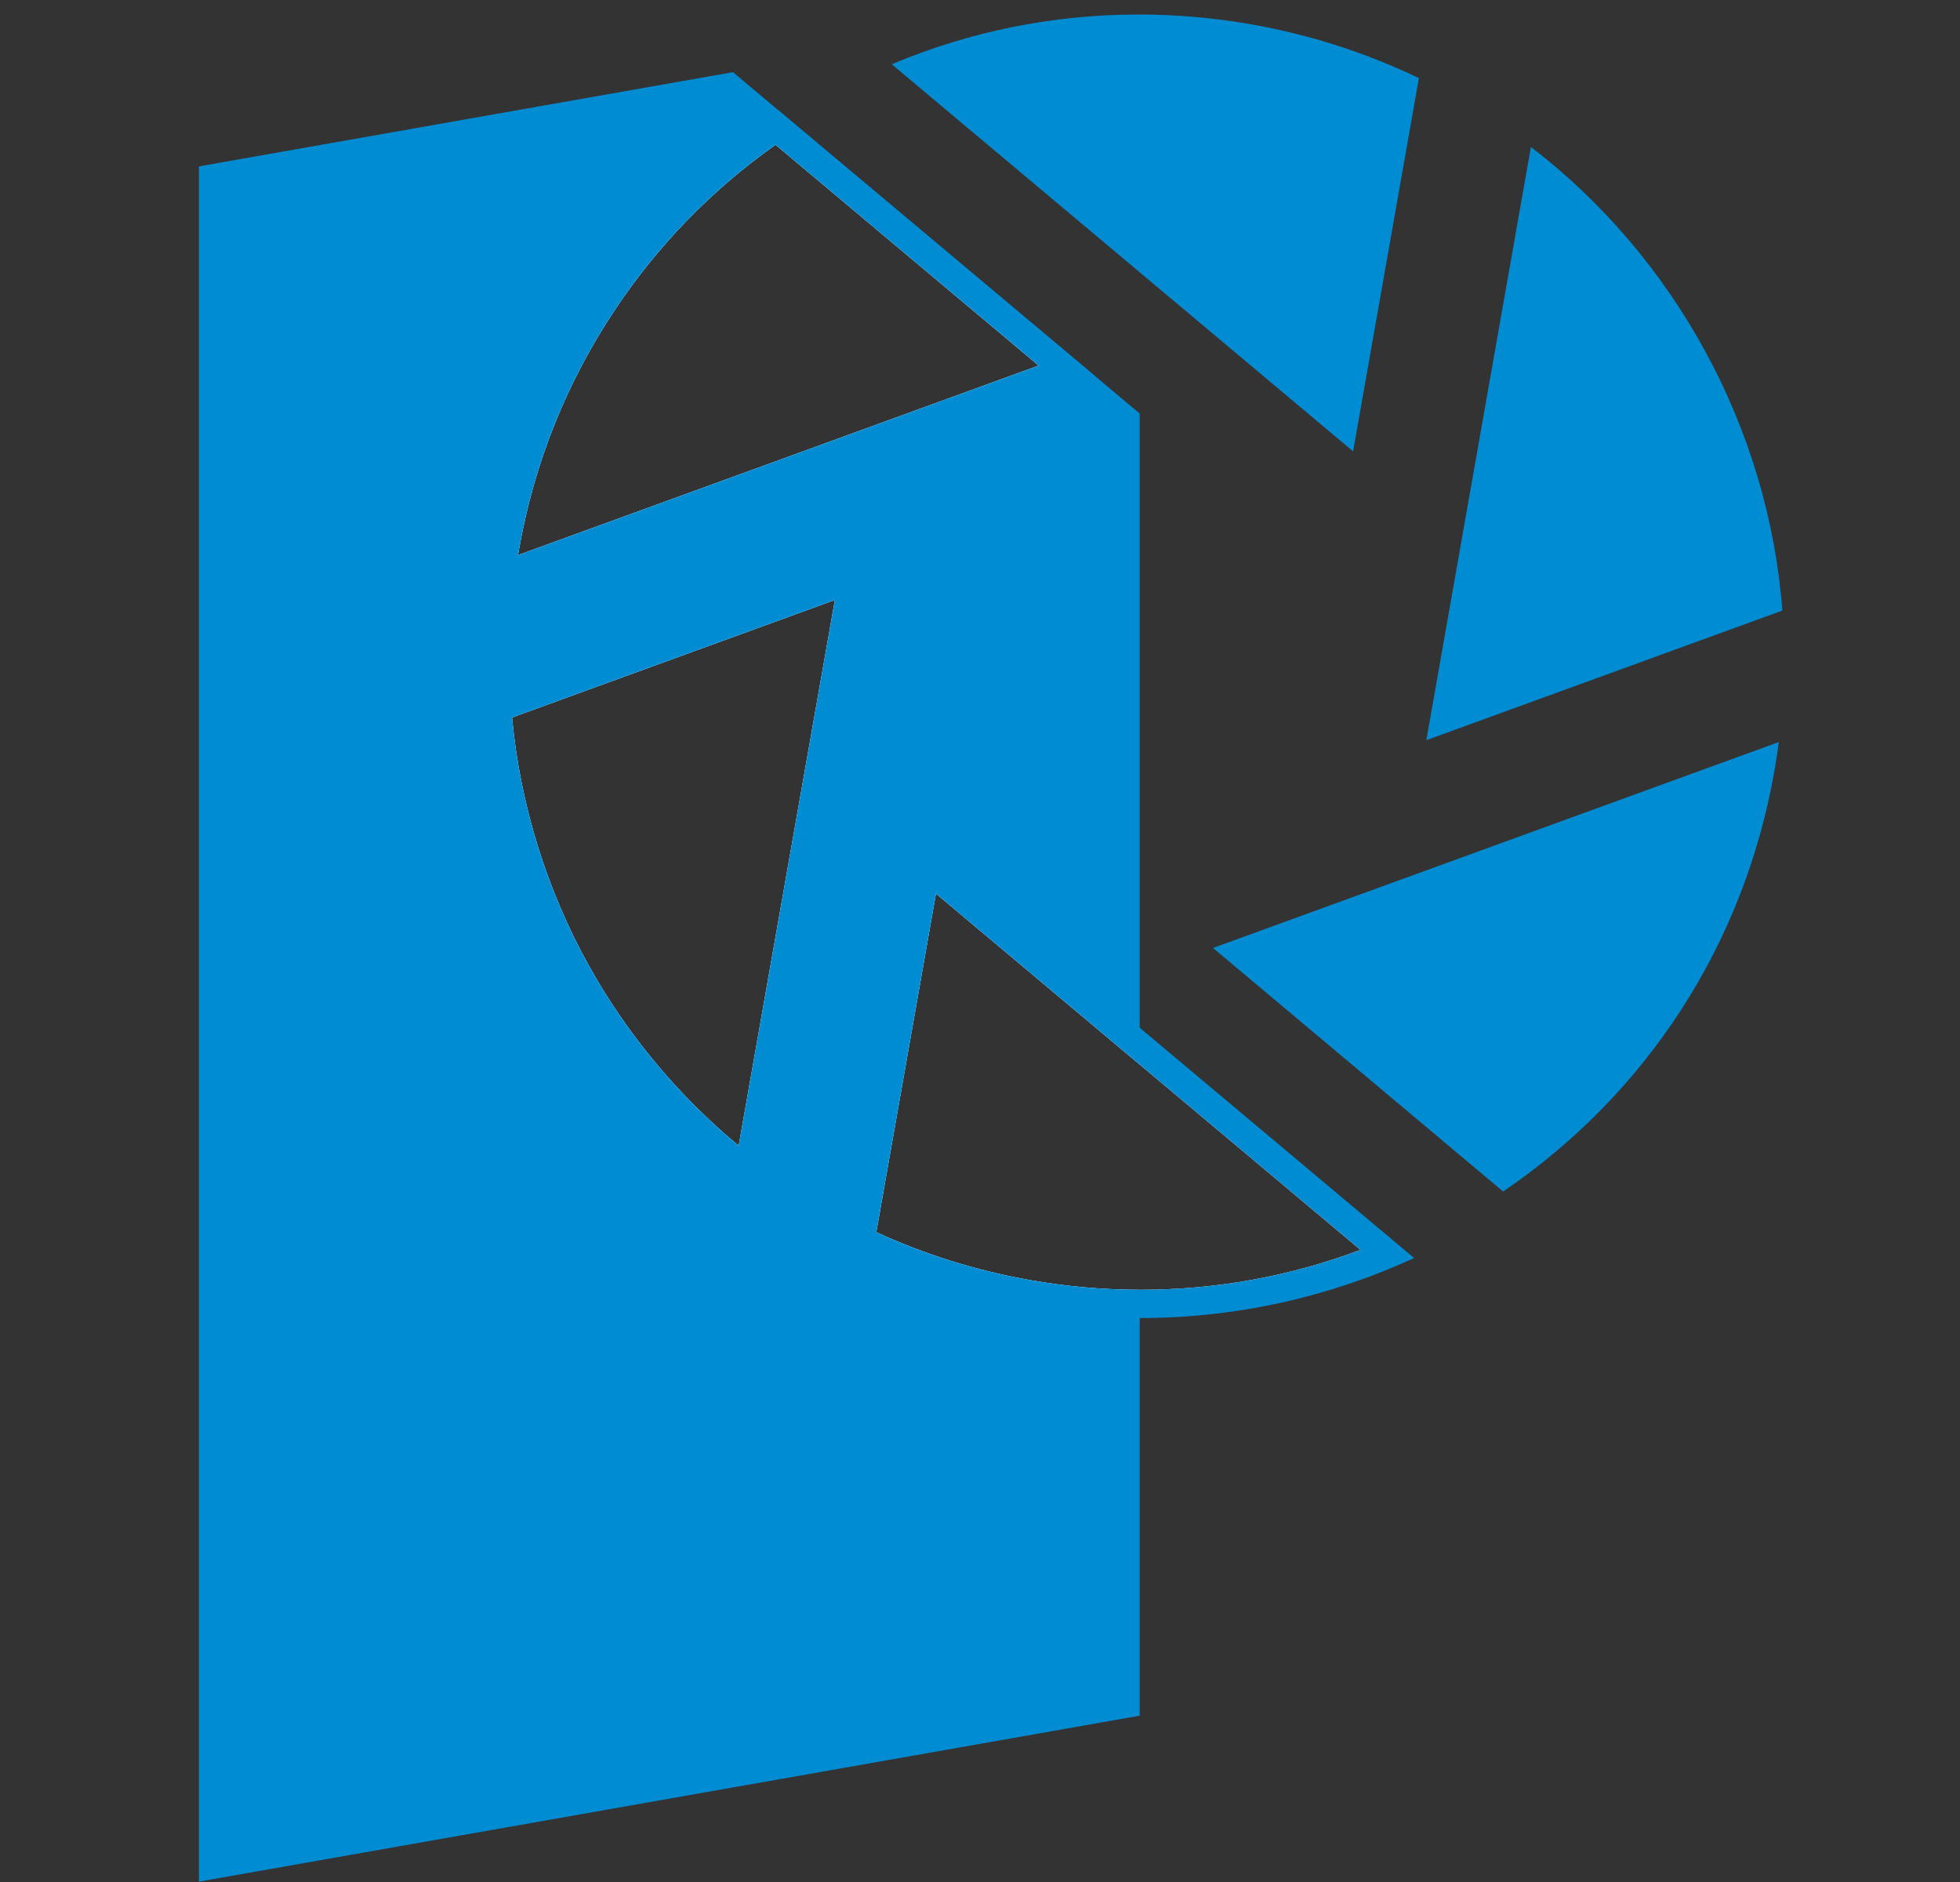
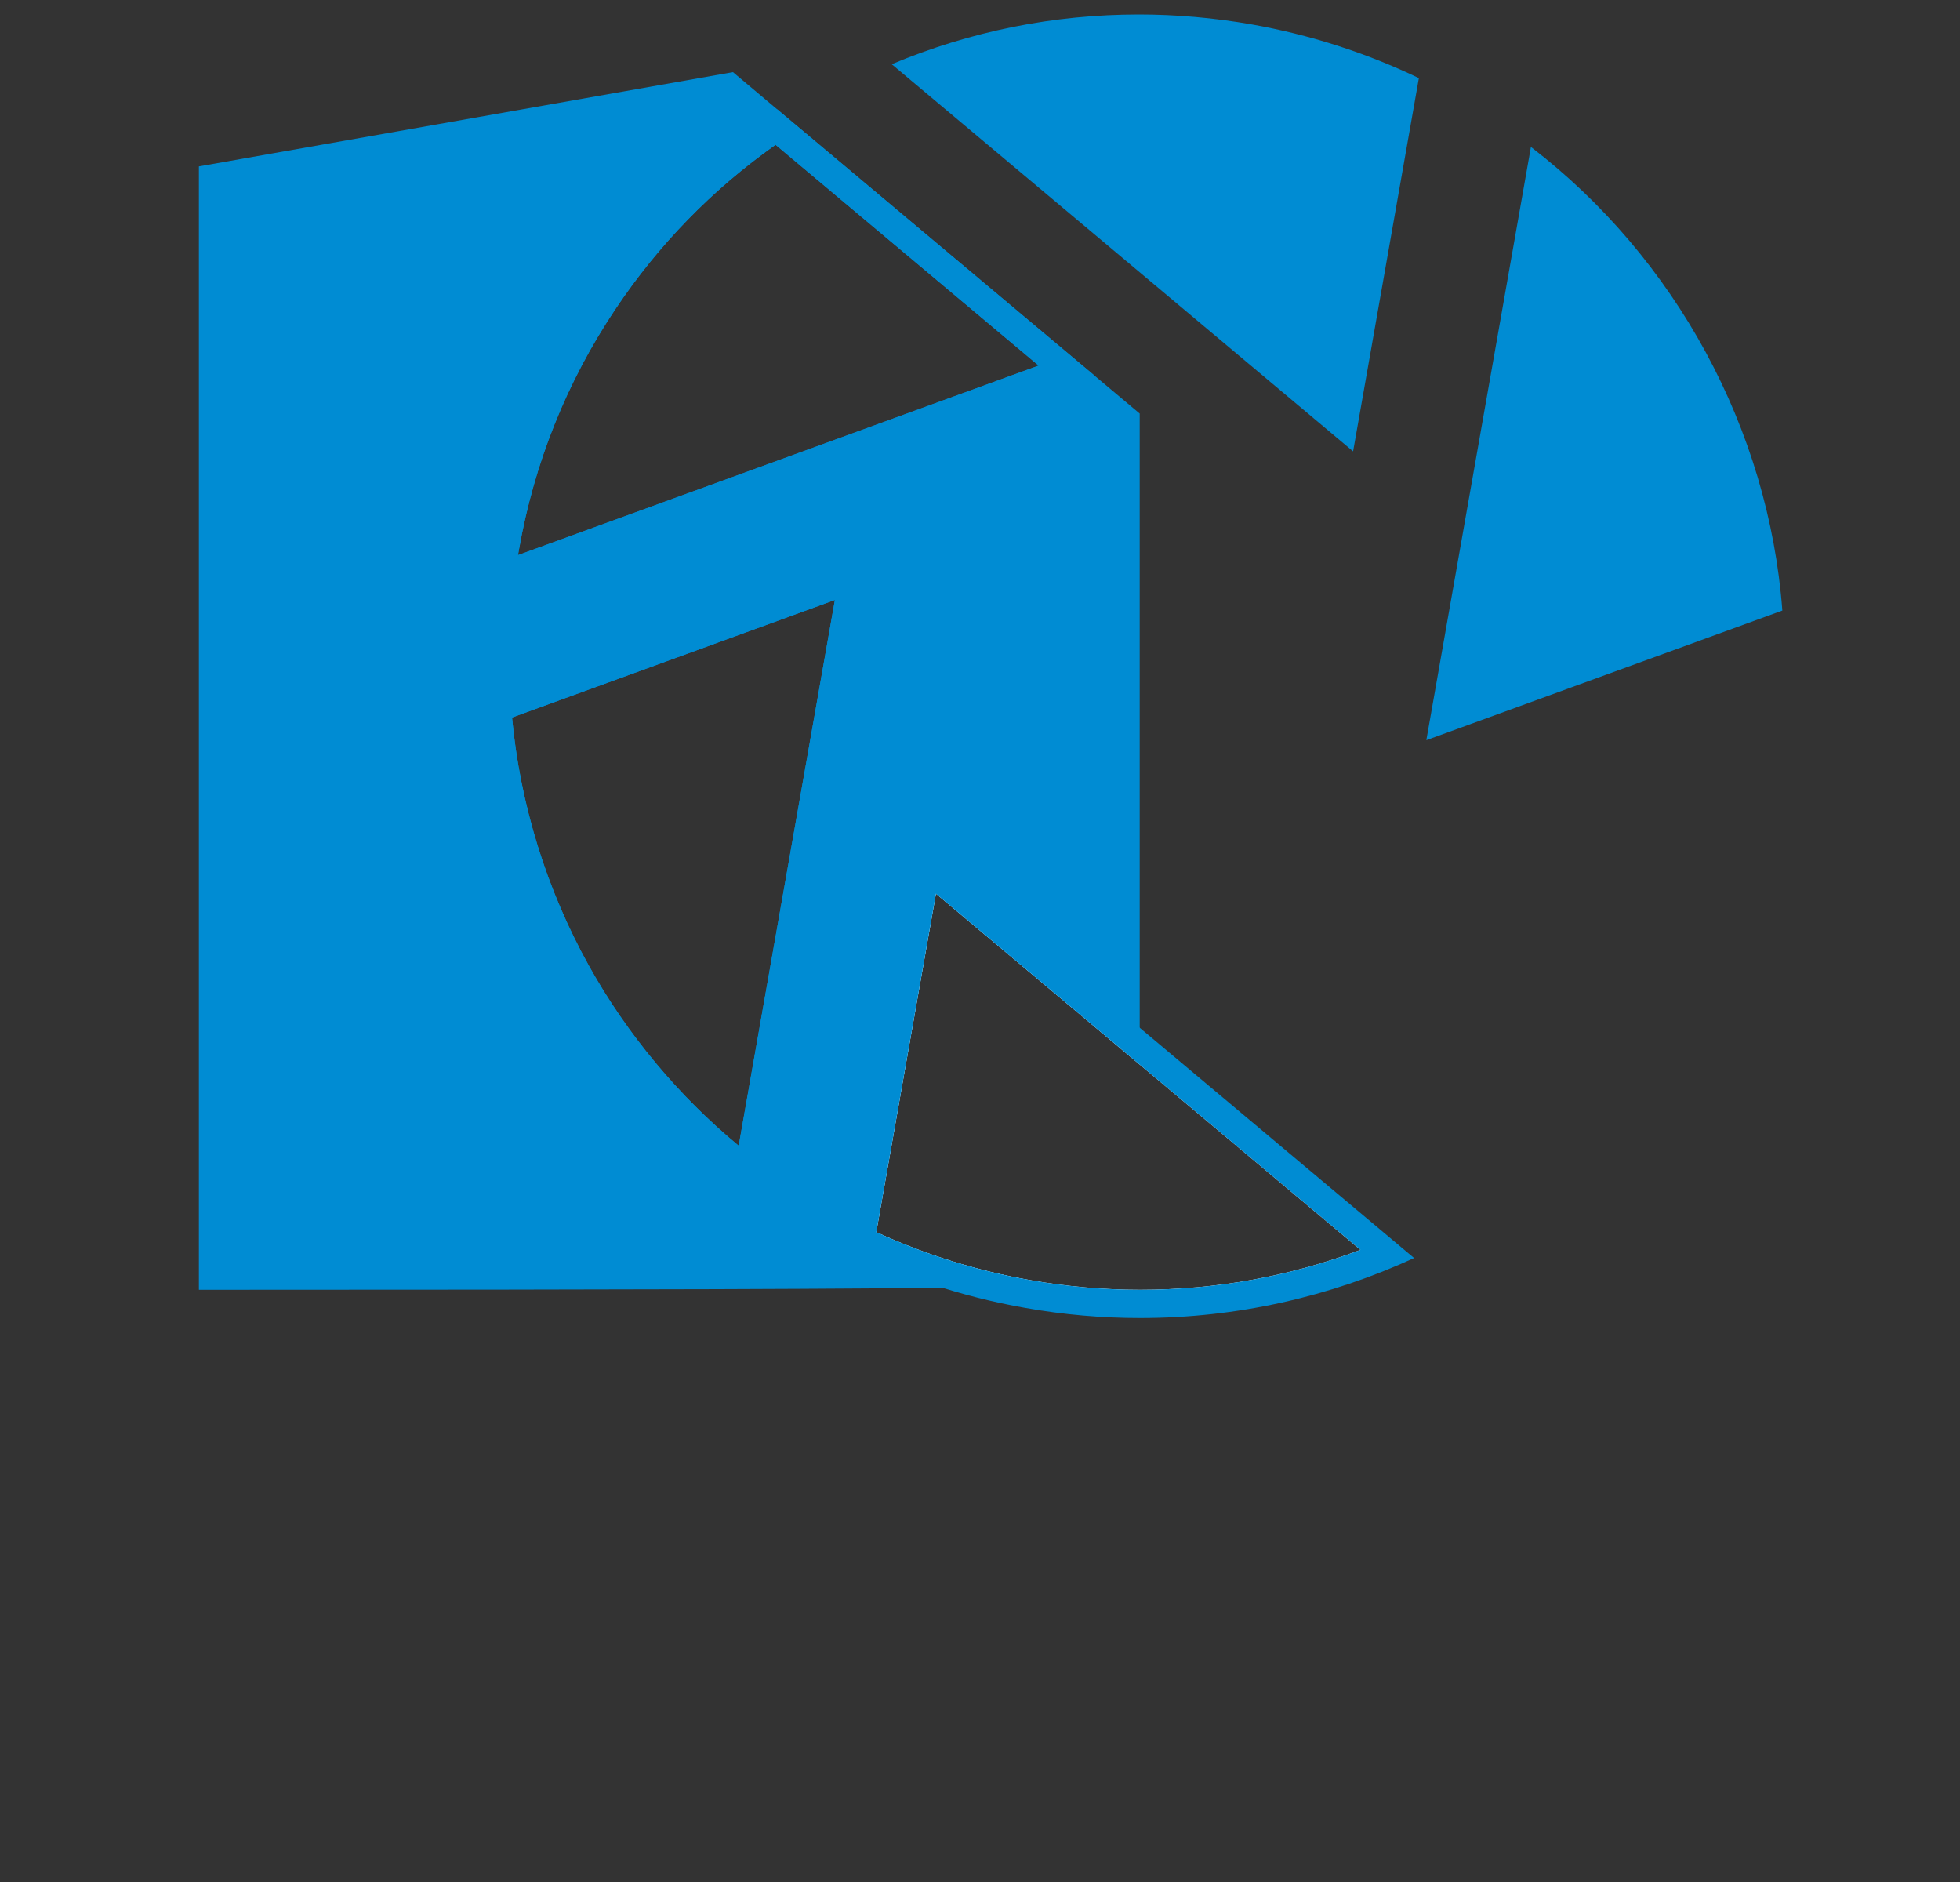
<svg xmlns="http://www.w3.org/2000/svg" width="25" height="24" viewBox="0 0 25 24" fill="none">
  <rect x="0" y="0" width="25" height="24" fill="#333333" stroke="none" />
-   <path d="M13.957 4.787L9.914 1.395L9.349 0.92L2.537 2.122V23.995L14.537 21.879V16.448C14.073 16.448 13.602 16.406 13.141 16.325C12.46 16.205 11.801 16 11.177 15.713L11.938 11.396L14.537 13.576V5.274L13.957 4.787ZM7.515 12.322C6.972 11.348 6.634 10.256 6.531 9.15L10.649 7.651L9.422 14.611C8.654 13.975 8.001 13.193 7.515 12.322ZM6.607 7.079C6.611 7.056 6.615 7.034 6.619 7.011C6.814 5.903 7.228 4.871 7.848 3.944C8.397 3.122 9.084 2.417 9.892 1.846L13.248 4.662L6.607 7.079Z" fill="#008CD3" />
+   <path d="M13.957 4.787L9.914 1.395L9.349 0.92L2.537 2.122V23.995V16.448C14.073 16.448 13.602 16.406 13.141 16.325C12.46 16.205 11.801 16 11.177 15.713L11.938 11.396L14.537 13.576V5.274L13.957 4.787ZM7.515 12.322C6.972 11.348 6.634 10.256 6.531 9.15L10.649 7.651L9.422 14.611C8.654 13.975 8.001 13.193 7.515 12.322ZM6.607 7.079C6.611 7.056 6.615 7.034 6.619 7.011C6.814 5.903 7.228 4.871 7.848 3.944C8.397 3.122 9.084 2.417 9.892 1.846L13.248 4.662L6.607 7.079Z" fill="#008CD3" />
  <path d="M11.374 0.819C12.378 0.398 13.438 0.185 14.528 0.185C15.006 0.185 15.489 0.228 15.964 0.311C16.706 0.442 17.424 0.673 18.098 0.996L17.259 5.756L11.374 0.819Z" fill="#008CD3" />
-   <path d="M9.902 1.62C8.057 2.878 6.83 4.777 6.442 6.98C6.42 7.102 6.401 7.226 6.385 7.352L13.602 4.724L9.902 1.62ZM6.619 7.011C6.814 5.903 7.228 4.871 7.848 3.944C8.397 3.122 9.084 2.417 9.892 1.846L13.248 4.662L6.607 7.079C6.611 7.056 6.615 7.034 6.619 7.011Z" fill="white" />
  <path d="M9.914 1.395C8.054 2.621 6.682 4.581 6.265 6.949C6.225 7.173 6.195 7.397 6.174 7.62L13.957 4.787L9.914 1.395ZM6.619 7.011C6.814 5.903 7.228 4.871 7.848 3.944C8.397 3.122 9.084 2.417 9.892 1.846L13.248 4.662L6.607 7.079C6.611 7.056 6.615 7.034 6.619 7.011Z" fill="#008CD3" />
-   <path d="M6.34 9.028C6.514 11.344 7.701 13.525 9.547 14.941L10.881 7.375L6.34 9.028ZM9.422 14.611C8.654 13.975 8.001 13.193 7.515 12.322C6.972 11.348 6.634 10.256 6.531 9.15L10.649 7.651L9.422 14.611Z" fill="white" />
  <path d="M6.151 8.905C6.301 11.469 7.625 13.801 9.673 15.257L11.112 7.1L6.151 8.905ZM7.515 12.322C6.972 11.348 6.634 10.256 6.531 9.15L10.649 7.651L9.422 14.611C8.654 13.975 8.001 13.193 7.515 12.322Z" fill="#008CD3" />
  <path d="M14.537 13.342L11.815 11.058L10.976 15.817C11.65 16.141 12.367 16.372 13.11 16.502C13.581 16.585 14.062 16.628 14.537 16.628H14.546C15.636 16.628 16.695 16.415 17.699 15.995L14.537 13.342ZM14.545 16.448H14.537C14.073 16.448 13.602 16.406 13.141 16.325C12.46 16.205 11.801 16 11.177 15.713L11.938 11.396L14.537 13.576L17.353 15.939C16.453 16.277 15.512 16.448 14.545 16.448Z" fill="white" />
  <path d="M14.537 13.106L11.692 10.72L10.775 15.919C11.485 16.274 12.257 16.535 13.078 16.679C13.568 16.766 14.056 16.808 14.537 16.808H14.545C15.775 16.808 16.962 16.537 18.037 16.043L14.537 13.106ZM14.537 13.576L17.353 15.939C16.453 16.277 15.512 16.448 14.545 16.448H14.537C14.073 16.448 13.602 16.406 13.141 16.325C12.46 16.205 11.801 16 11.177 15.713L11.938 11.396L14.537 13.576Z" fill="#008CD3" />
  <path d="M19.527 1.874C21.373 3.289 22.559 5.47 22.734 7.786L18.193 9.439L19.527 1.874Z" fill="#008CD3" />
-   <path d="M15.472 12.089L22.689 9.463C22.673 9.588 22.654 9.712 22.632 9.835C22.244 12.038 21.017 13.937 19.173 15.195L15.472 12.089Z" fill="#008CD3" />
</svg>